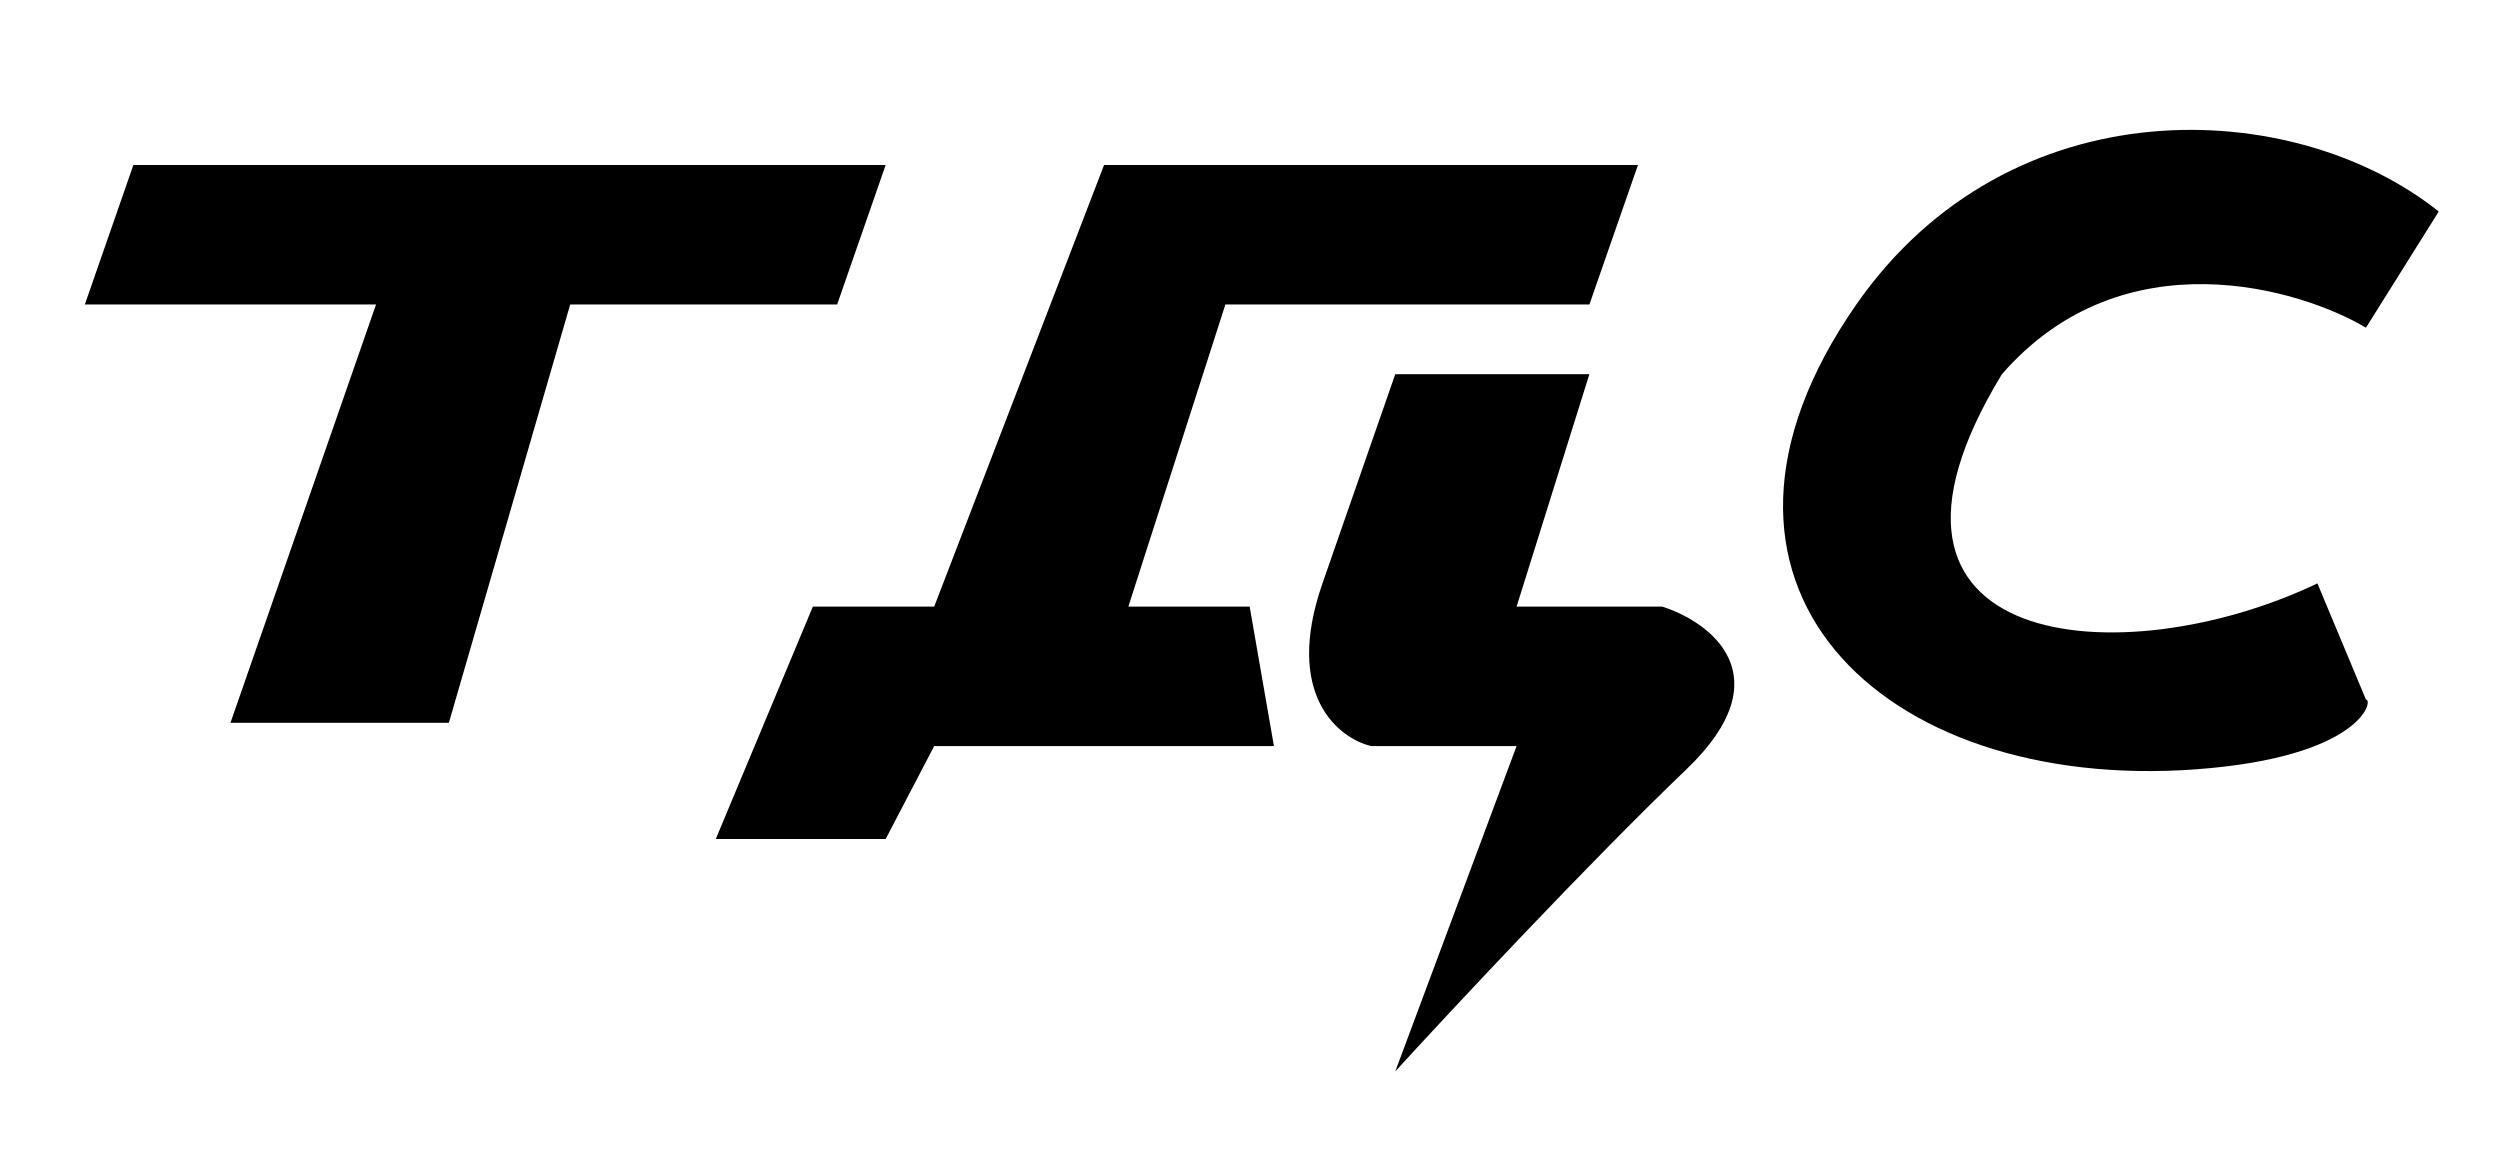
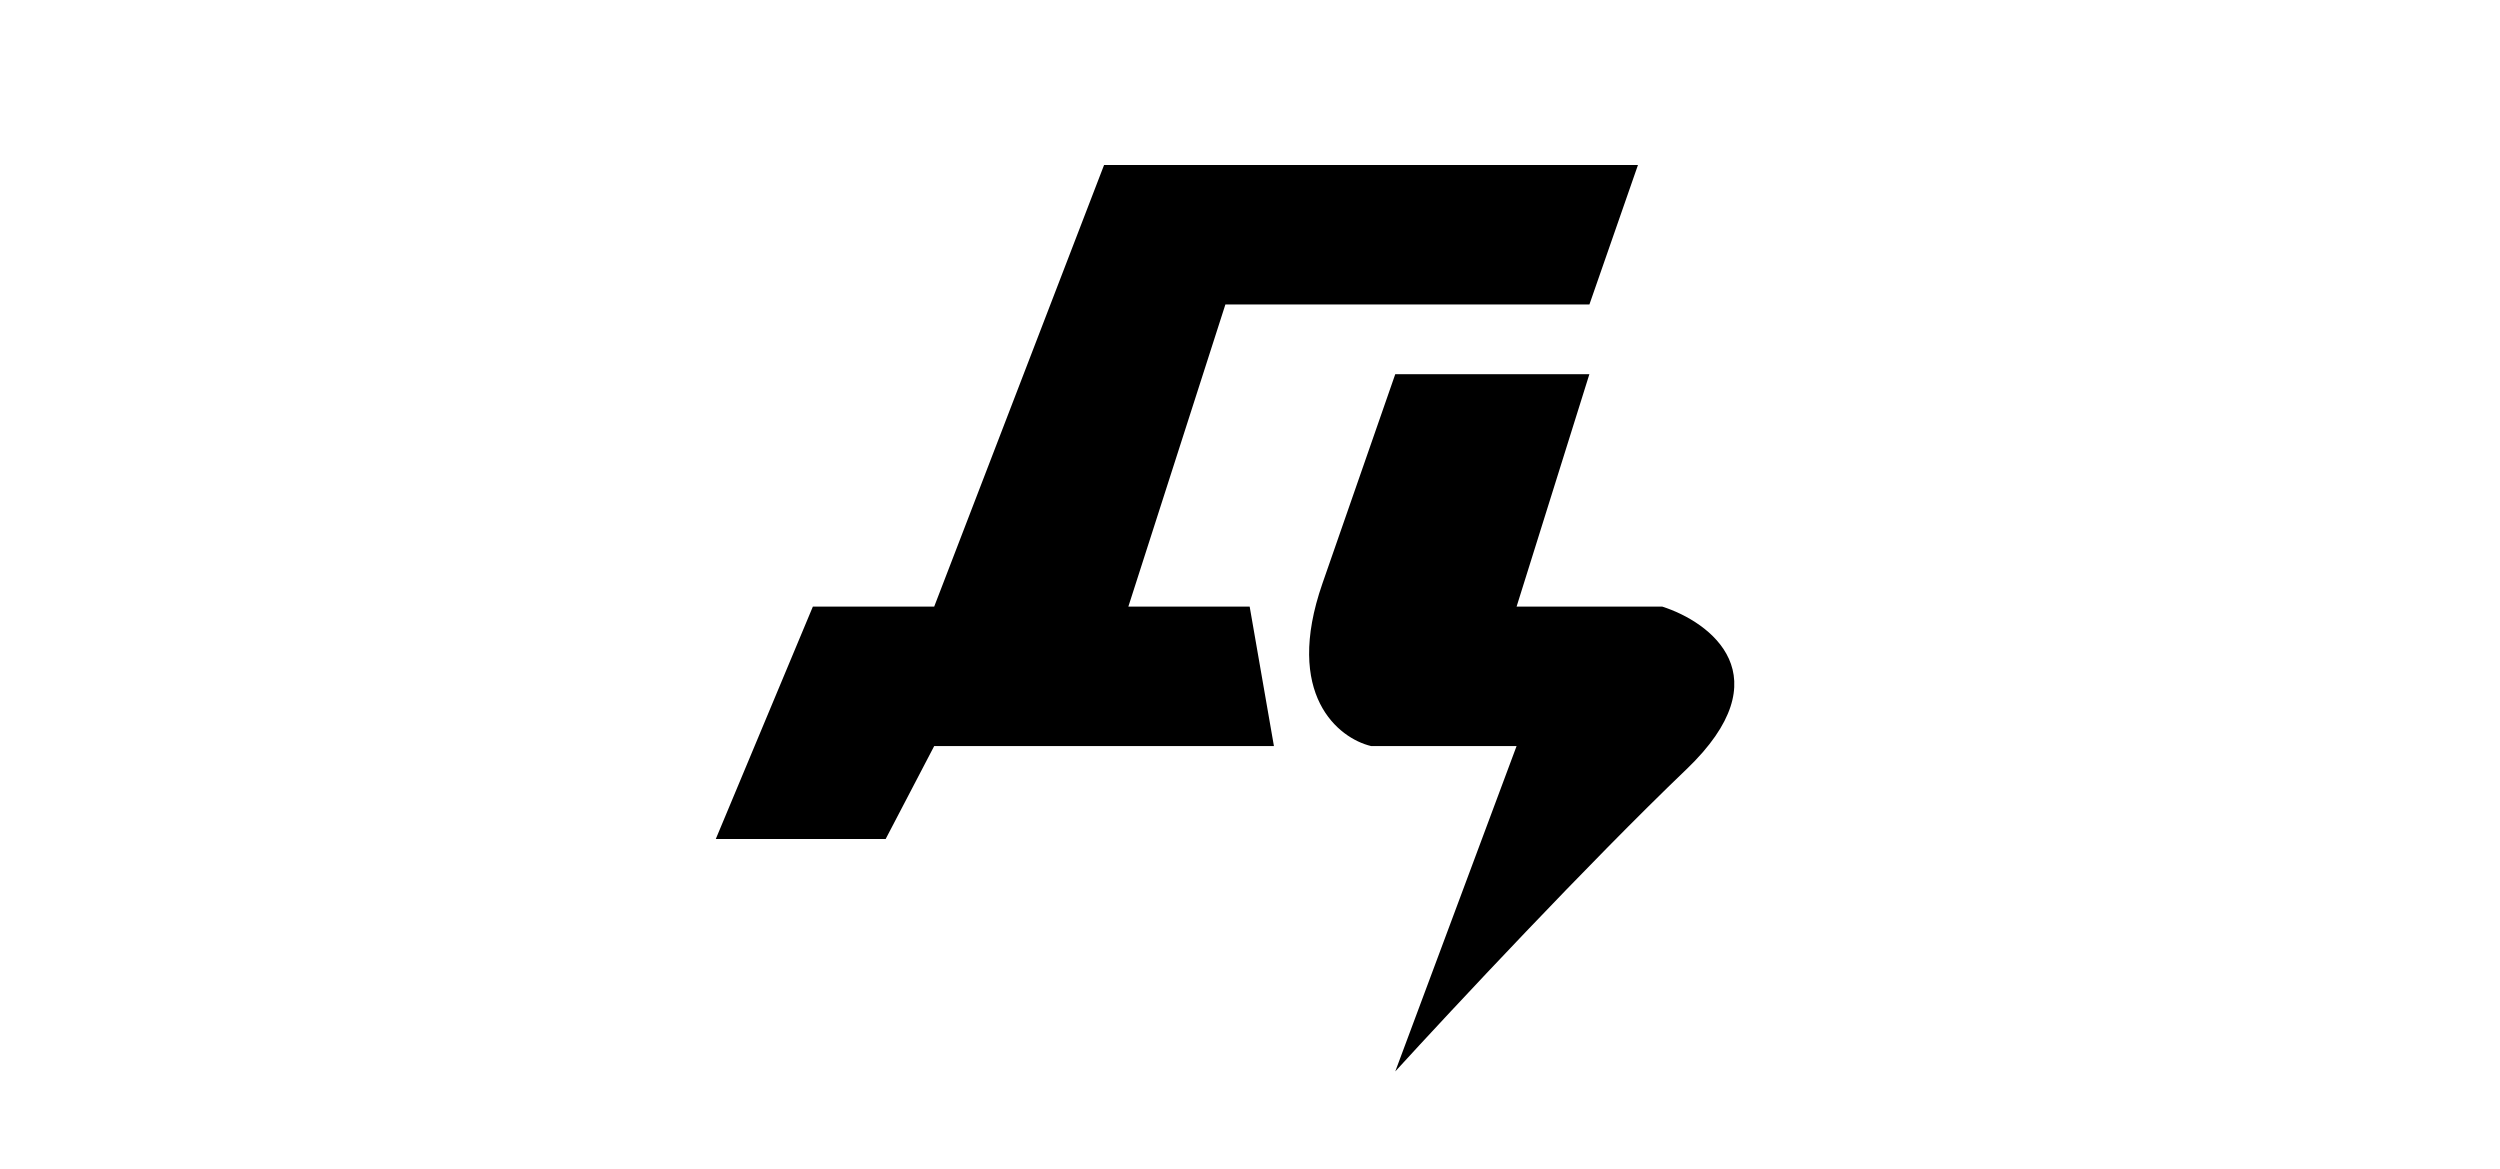
<svg xmlns="http://www.w3.org/2000/svg" width="77" height="36" viewBox="0 0 77 36" fill="none">
-   <path d="M61.659 11.526C56.428 20.115 65.397 20.831 71.376 17.968L72.871 21.547C73.12 21.547 72.733 23.319 67.639 23.695C57.922 24.41 51.196 17.968 57.175 9.378C61.902 2.588 70.629 2.936 75.113 6.515L72.871 10.094C70.878 8.901 65.397 7.231 61.659 11.526Z" fill="black" />
-   <path d="M11.582 9.378L7.098 22.263H13.825L17.562 9.378H25.784L27.278 5.083H4.108L2.613 9.378H11.582Z" fill="black" />
  <path d="M25.036 18.684L22.046 25.842H27.278L28.773 22.979H39.237L38.49 18.684H34.753L37.742 9.378H48.954L50.449 5.083H34.005L28.773 18.684H25.036Z" fill="black" />
  <path d="M48.953 11.525H42.974L40.732 17.968C39.536 21.404 41.23 22.74 42.227 22.978H46.711L42.974 33C44.718 31.091 48.953 26.557 51.943 23.694C54.933 20.831 52.691 19.161 51.196 18.683H46.711L48.953 11.525Z" fill="black" />
</svg>